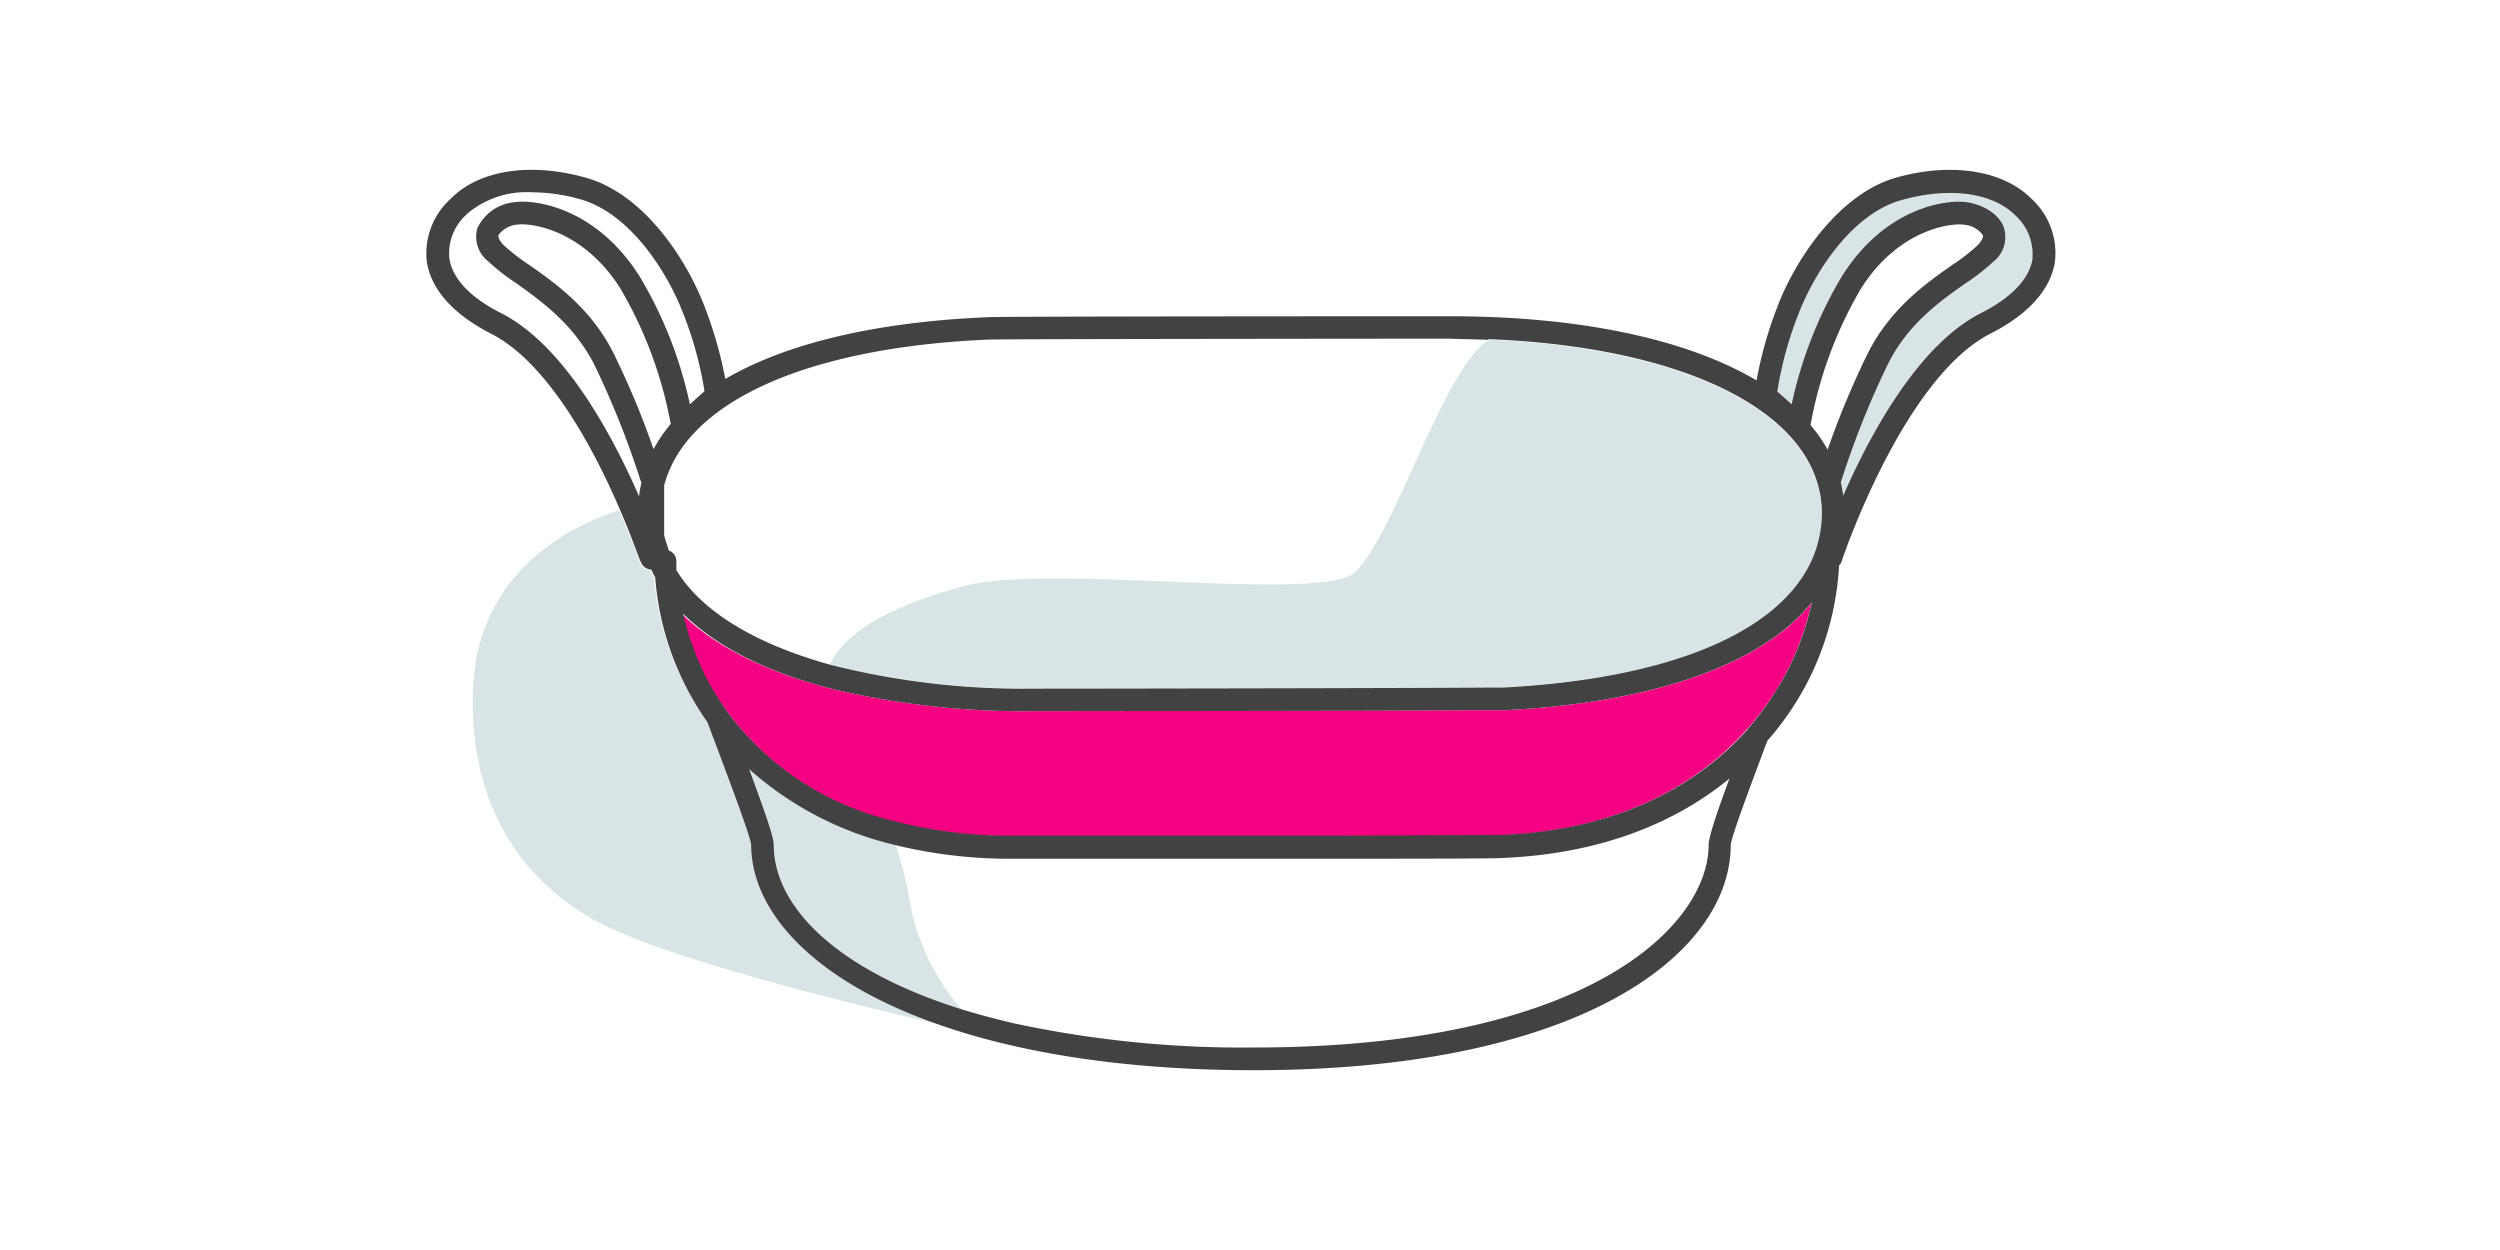
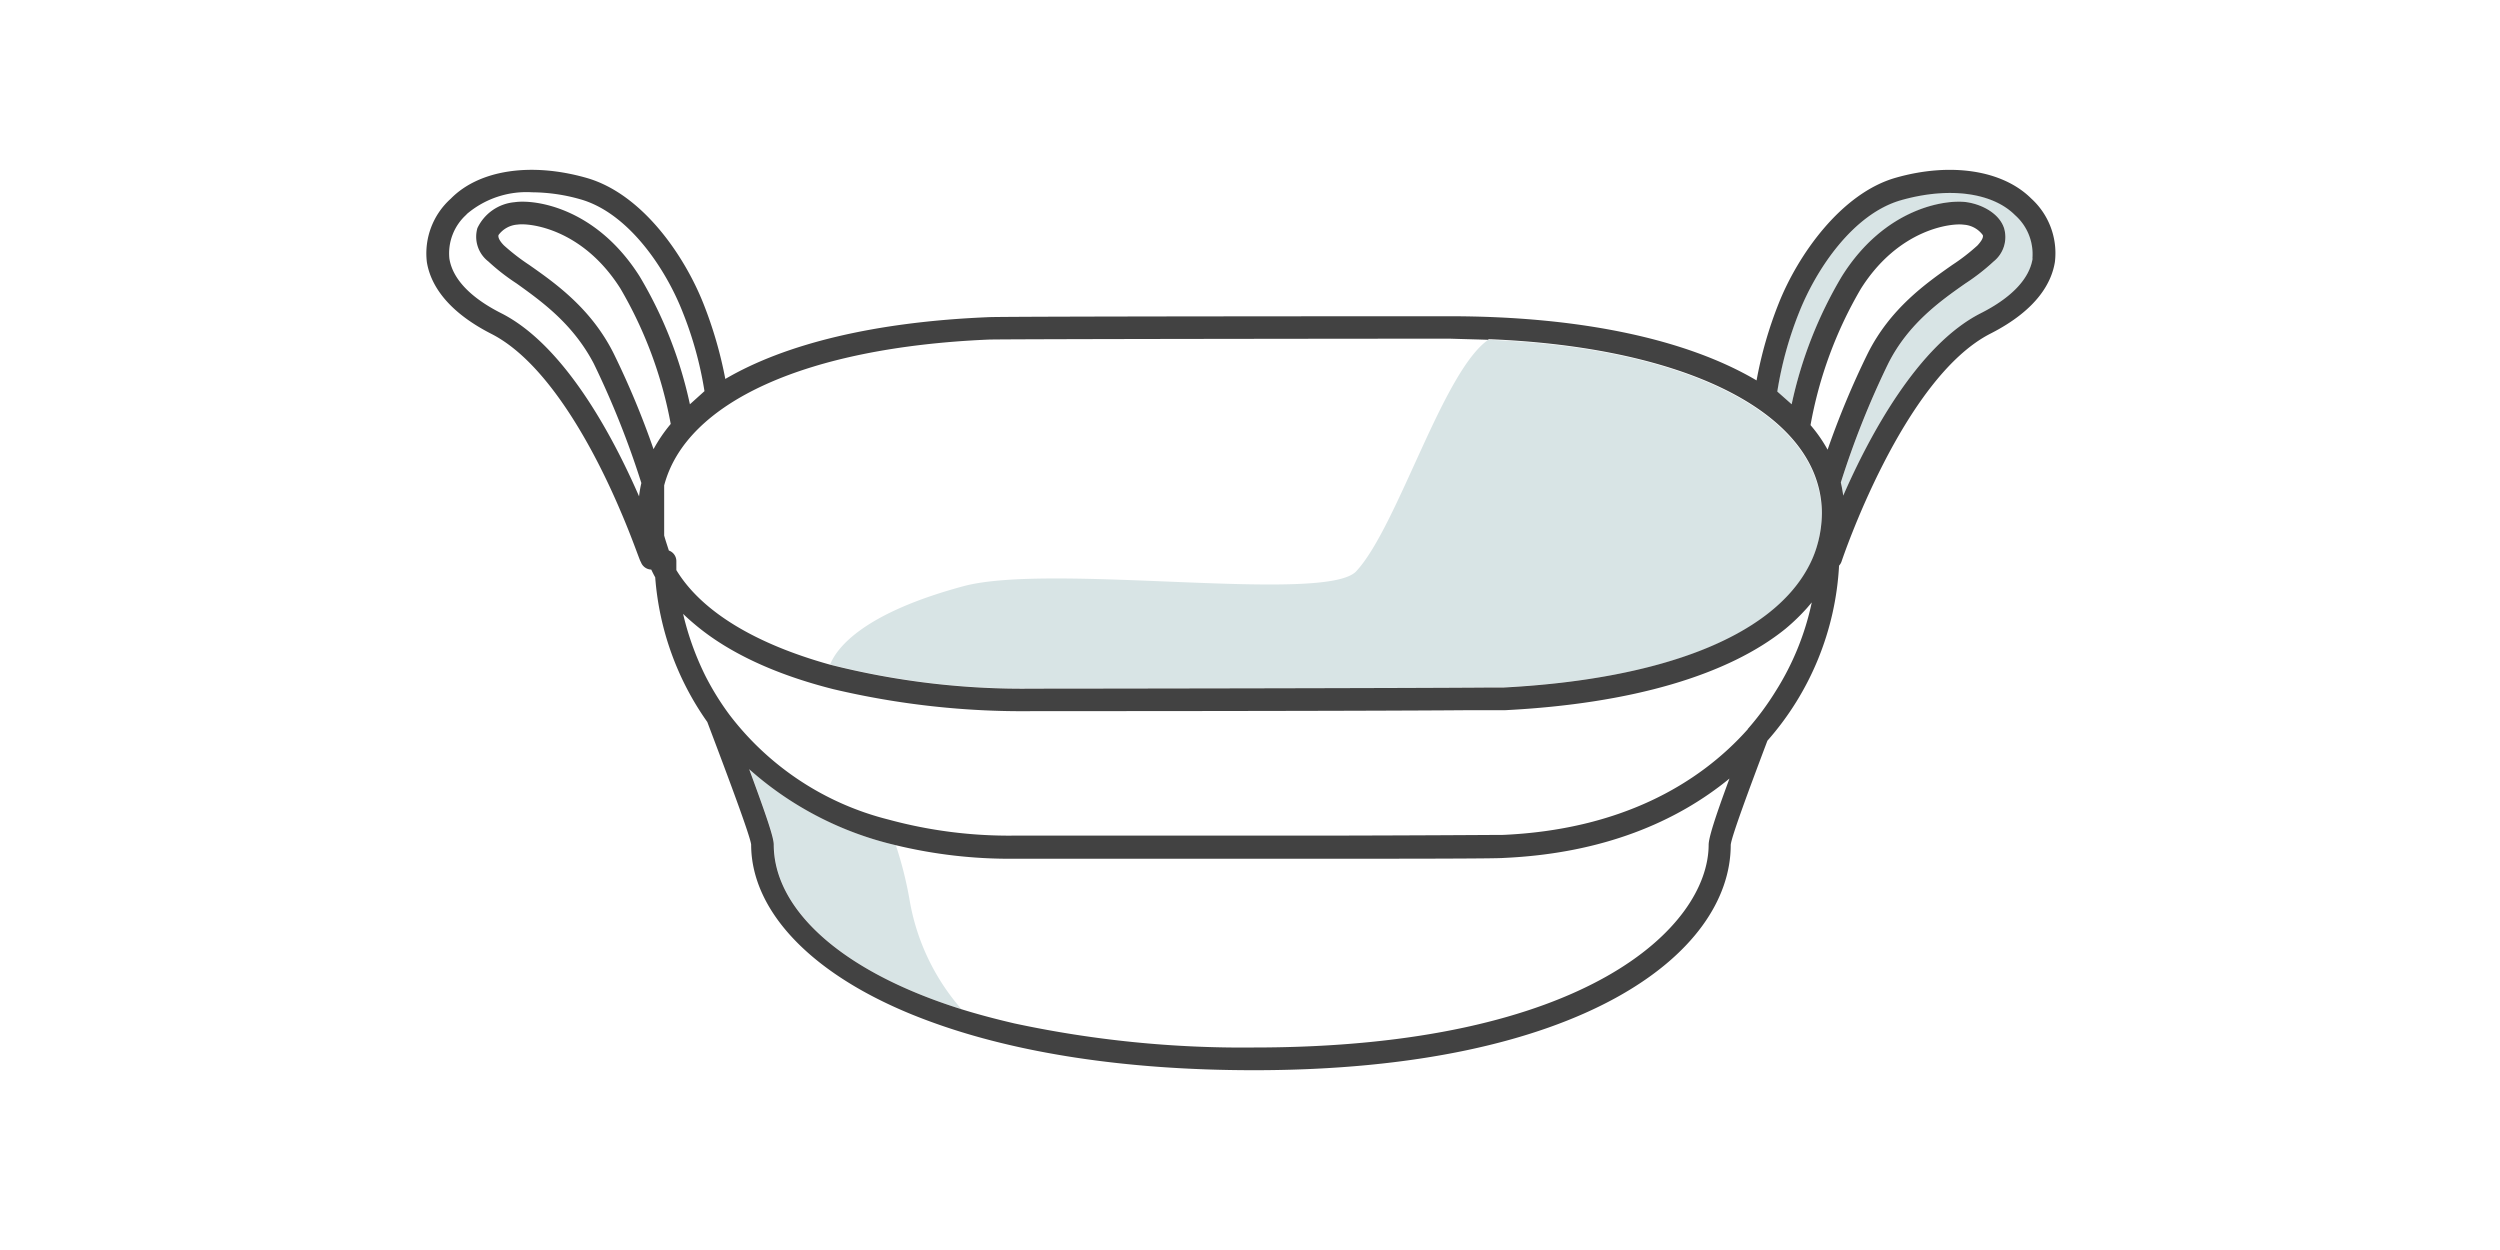
<svg xmlns="http://www.w3.org/2000/svg" viewBox="0 0 240 120">
  <defs>
    <style>.cls-1{fill:#f60083;}.cls-2{fill:#d8e4e5;}.cls-3{fill:#424242;}</style>
  </defs>
  <g id="corbeilles_carrees" data-name="corbeilles carrees">
-     <path class="cls-1" d="M173.51,58.36a19.39,19.39,0,0,1-2.07,2c-5.47,4.43-14.73,7.2-26.94,7.82l-3.67,0c-10.79.06-41.31.09-41.67.09A79,79,0,0,1,80,66.16c-5.57-1.4-10.06-3.47-13.26-6.08-.43-.36-.85-.72-1.23-1.1.07.33.16.67.25,1a27.46,27.46,0,0,0,1.91,5A26.33,26.33,0,0,0,70,68.58,27.64,27.64,0,0,0,85.2,78.72a44.1,44.1,0,0,0,12,1.54c1.33,0,16.29,0,29,0,9.27,0,17.33,0,18-.07,11.15-.5,18.74-4.8,23.51-10.17a27,27,0,0,0,2.74-3.65,26,26,0,0,0,3.45-8.5Z" />
-     <path class="cls-2" d="M72.11,81.08c-.09-.83-2.22-6.49-4.21-11.77a27.62,27.62,0,0,1-5.11-13.84v0c-.14-.24-.26-.49-.38-.74a1.09,1.09,0,0,1-1-.74c0-.06-.71-2.14-2-5C51,51.77,46,57.61,45.45,65.39c-.61,9.39,2.79,17.77,11.16,22.69C63,91.81,81.39,96.29,89.72,98.22,78.09,94.05,72.11,87.54,72.11,81.08Z" />
    <path class="cls-2" d="M86,81.14a32.09,32.09,0,0,1-14.06-7.3c1.67,4.52,2.36,6.56,2.36,7.24,0,6,6.11,12.07,18,15.8a21.35,21.35,0,0,1-5-10.6A36.41,36.41,0,0,0,86,81.14Z" />
    <path class="cls-2" d="M193.43,20.6c-2.14-2.14-6.42-2.7-10.9-1.43s-8.17,6.62-9.82,10.79a35.22,35.22,0,0,0-2.11,7.63L172,38.81a40.51,40.51,0,0,1,4.82-12.27c4.22-6.67,10.12-7.41,12-7.13,1.44.21,3.11,1.06,3.58,2.49a3,3,0,0,1-1,3.2,20.2,20.2,0,0,1-2.71,2.11c-2.45,1.73-5.49,3.87-7.41,7.69a83.55,83.55,0,0,0-4.55,11.42,12.74,12.74,0,0,1,.23,1.26c2.55-5.83,7.17-14.44,13.18-17.5,3-1.51,4.7-3.33,5-5.26A5,5,0,0,0,193.43,20.6Z" />
    <path class="cls-2" d="M142.87,32.62c-2.13,1.49-4.26,5.79-6.33,10.31-2.18,4.74-4.3,9.7-6.33,11.9C127.33,58,101,54,92.51,56.27,83,58.83,80.38,62.09,79.69,63.79a75.13,75.13,0,0,0,19.47,2.3c2,0,37.24,0,44.12-.11l1.11,0c15.27-.77,25.61-4.9,29.14-11.37a10.36,10.36,0,0,0,.94-2.32,10.77,10.77,0,0,0,.31-1.52,11.19,11.19,0,0,0,.1-1.43,9.88,9.88,0,0,0-.41-2.83C172.18,38.61,160.18,33.3,142.87,32.62Z" />
    <path class="cls-3" d="M195,19.06c-2.74-2.73-7.73-3.5-13-2s-9.42,7.46-11.25,12.08a38.77,38.77,0,0,0-2.12,7.38c-6.63-3.92-16.81-6.16-29.46-6.16-.42,0-42.82,0-44.31.09C84,30.9,75.4,33,69.63,36.38a39.78,39.78,0,0,0-2.1-7.23c-1.83-4.62-5.88-10.56-11.25-12.08s-10.31-.74-13,2a7.06,7.06,0,0,0-2.3,6.1c.3,1.85,1.61,4.54,6.17,6.87,5.54,2.81,10,11.35,12.37,16.9,1.24,2.87,1.93,5,2,5a1.09,1.09,0,0,0,1,.74c.12.25.24.5.38.74v0A27.62,27.62,0,0,0,67.9,69.31c2,5.28,4.12,10.94,4.21,11.77,0,6.46,6,13,17.61,17.14,7.75,2.78,18,4.52,30.65,4.52,31.46,0,45.78-11.23,45.78-21.63.07-.79,1.77-5.36,3.52-10a27.64,27.64,0,0,0,6.88-16.81,1.1,1.1,0,0,0,.23-.37c.06-.18,5.9-17.63,14.32-21.91,4.57-2.33,5.87-5,6.17-6.87A7.08,7.08,0,0,0,195,19.06Zm.13,5.76c-.3,1.93-2,3.75-5,5.26-6,3.06-10.63,11.67-13.18,17.5a12.74,12.74,0,0,0-.23-1.26,83.55,83.55,0,0,1,4.55-11.42c1.92-3.82,5-6,7.41-7.69a20.2,20.2,0,0,0,2.71-2.11,3,3,0,0,0,1-3.2c-.47-1.43-2.14-2.28-3.58-2.49-1.92-.28-7.82.46-12,7.13A40.51,40.51,0,0,0,172,38.81l-1.38-1.22A35.22,35.22,0,0,1,172.71,30c1.65-4.17,5.21-9.49,9.82-10.79s8.76-.71,10.9,1.43A5,5,0,0,1,195.11,24.82Zm-74.74,75.74a104.45,104.45,0,0,1-23-2.31c-1.8-.42-3.51-.87-5.11-1.37-11.87-3.73-18-9.79-18-15.8,0-.68-.69-2.72-2.36-7.24A32.09,32.09,0,0,0,86,81.14a46.57,46.57,0,0,0,11.26,1.3l26.13,0c10.43,0,20.19,0,21-.08,9.49-.43,16.57-3.46,21.64-7.62-1.41,3.81-2,5.7-2,6.37C164,88.91,152.36,100.56,120.37,100.56Zm-75.59-80a8.84,8.84,0,0,1,6.29-2.1,17.2,17.2,0,0,1,4.62.67c4.6,1.3,8.17,6.62,9.81,10.79a35.22,35.22,0,0,1,2.11,7.63L66.4,38.66l-.17.15a40.51,40.51,0,0,0-4.82-12.27c-4.22-6.67-10.12-7.41-12-7.13a4.38,4.38,0,0,0-3.58,2.49,3,3,0,0,0,1.05,3.2,20.2,20.2,0,0,0,2.71,2.11C52,28.94,55,31.08,57,34.9a84.72,84.72,0,0,1,4.57,11.47,11,11,0,0,0-.22,1.28c-2.54-5.83-7.17-14.5-13.21-17.57-3-1.51-4.7-3.33-5-5.26A5,5,0,0,1,44.78,20.6Zm98.09,12c17.31.68,29.31,6,31.6,13.87a9.88,9.88,0,0,1,.41,2.83,11.19,11.19,0,0,1-.1,1.43,10.77,10.77,0,0,1-.31,1.52,10.36,10.36,0,0,1-.94,2.32C170,61.06,159.66,65.19,144.39,66l-1.11,0c-6.88.07-42.1.11-44.12.11a75.13,75.13,0,0,1-19.47-2.3c-7.19-2-12.35-5.11-14.76-9.08,0-.3,0-.6,0-.88a1.08,1.08,0,0,0-.72-1c-.17-.53-.33-1-.45-1.44V46.6c2.1-8,13.63-13.25,31.14-14,1.38-.06,42.05-.09,44.22-.09C140.38,32.55,141.64,32.58,142.87,32.62ZM62.74,43.12a81.29,81.29,0,0,0-3.83-9.19c-2.16-4.32-5.6-6.74-8.11-8.5a20.08,20.08,0,0,1-2.42-1.87c-.19-.19-.62-.67-.52-1a2.47,2.47,0,0,1,1.83-1c1.15-.17,6.23.38,9.87,6.14a40,40,0,0,1,4.83,13A14.59,14.59,0,0,0,62.74,43.12Zm111.07-2.31a39.71,39.71,0,0,1,4.84-13.1c3.64-5.76,8.71-6.31,9.87-6.14a2.47,2.47,0,0,1,1.83,1c.1.31-.33.79-.52,1a19.3,19.3,0,0,1-2.42,1.87c-2.51,1.76-5.95,4.18-8.11,8.5a81.77,81.77,0,0,0-3.85,9.23A14,14,0,0,0,173.81,40.81Zm-6,29.17c-4.77,5.37-12.36,9.67-23.51,10.17-.68,0-8.74.06-18,.07-12.71,0-27.67,0-29,0a44.1,44.1,0,0,1-12-1.54A27.64,27.64,0,0,1,70,68.58a26.33,26.33,0,0,1-2.26-3.65,27.46,27.46,0,0,1-1.91-5c-.09-.33-.18-.67-.25-1,.38.38.8.74,1.23,1.1C70,62.69,74.46,64.76,80,66.16a79,79,0,0,0,19.13,2.11c.36,0,30.88,0,41.67-.09l3.67,0c12.21-.62,21.47-3.39,26.94-7.82a19.39,19.39,0,0,0,2.07-2l.45-.53a26,26,0,0,1-3.45,8.5A27,27,0,0,1,167.77,70Z" />
  </g>
</svg>